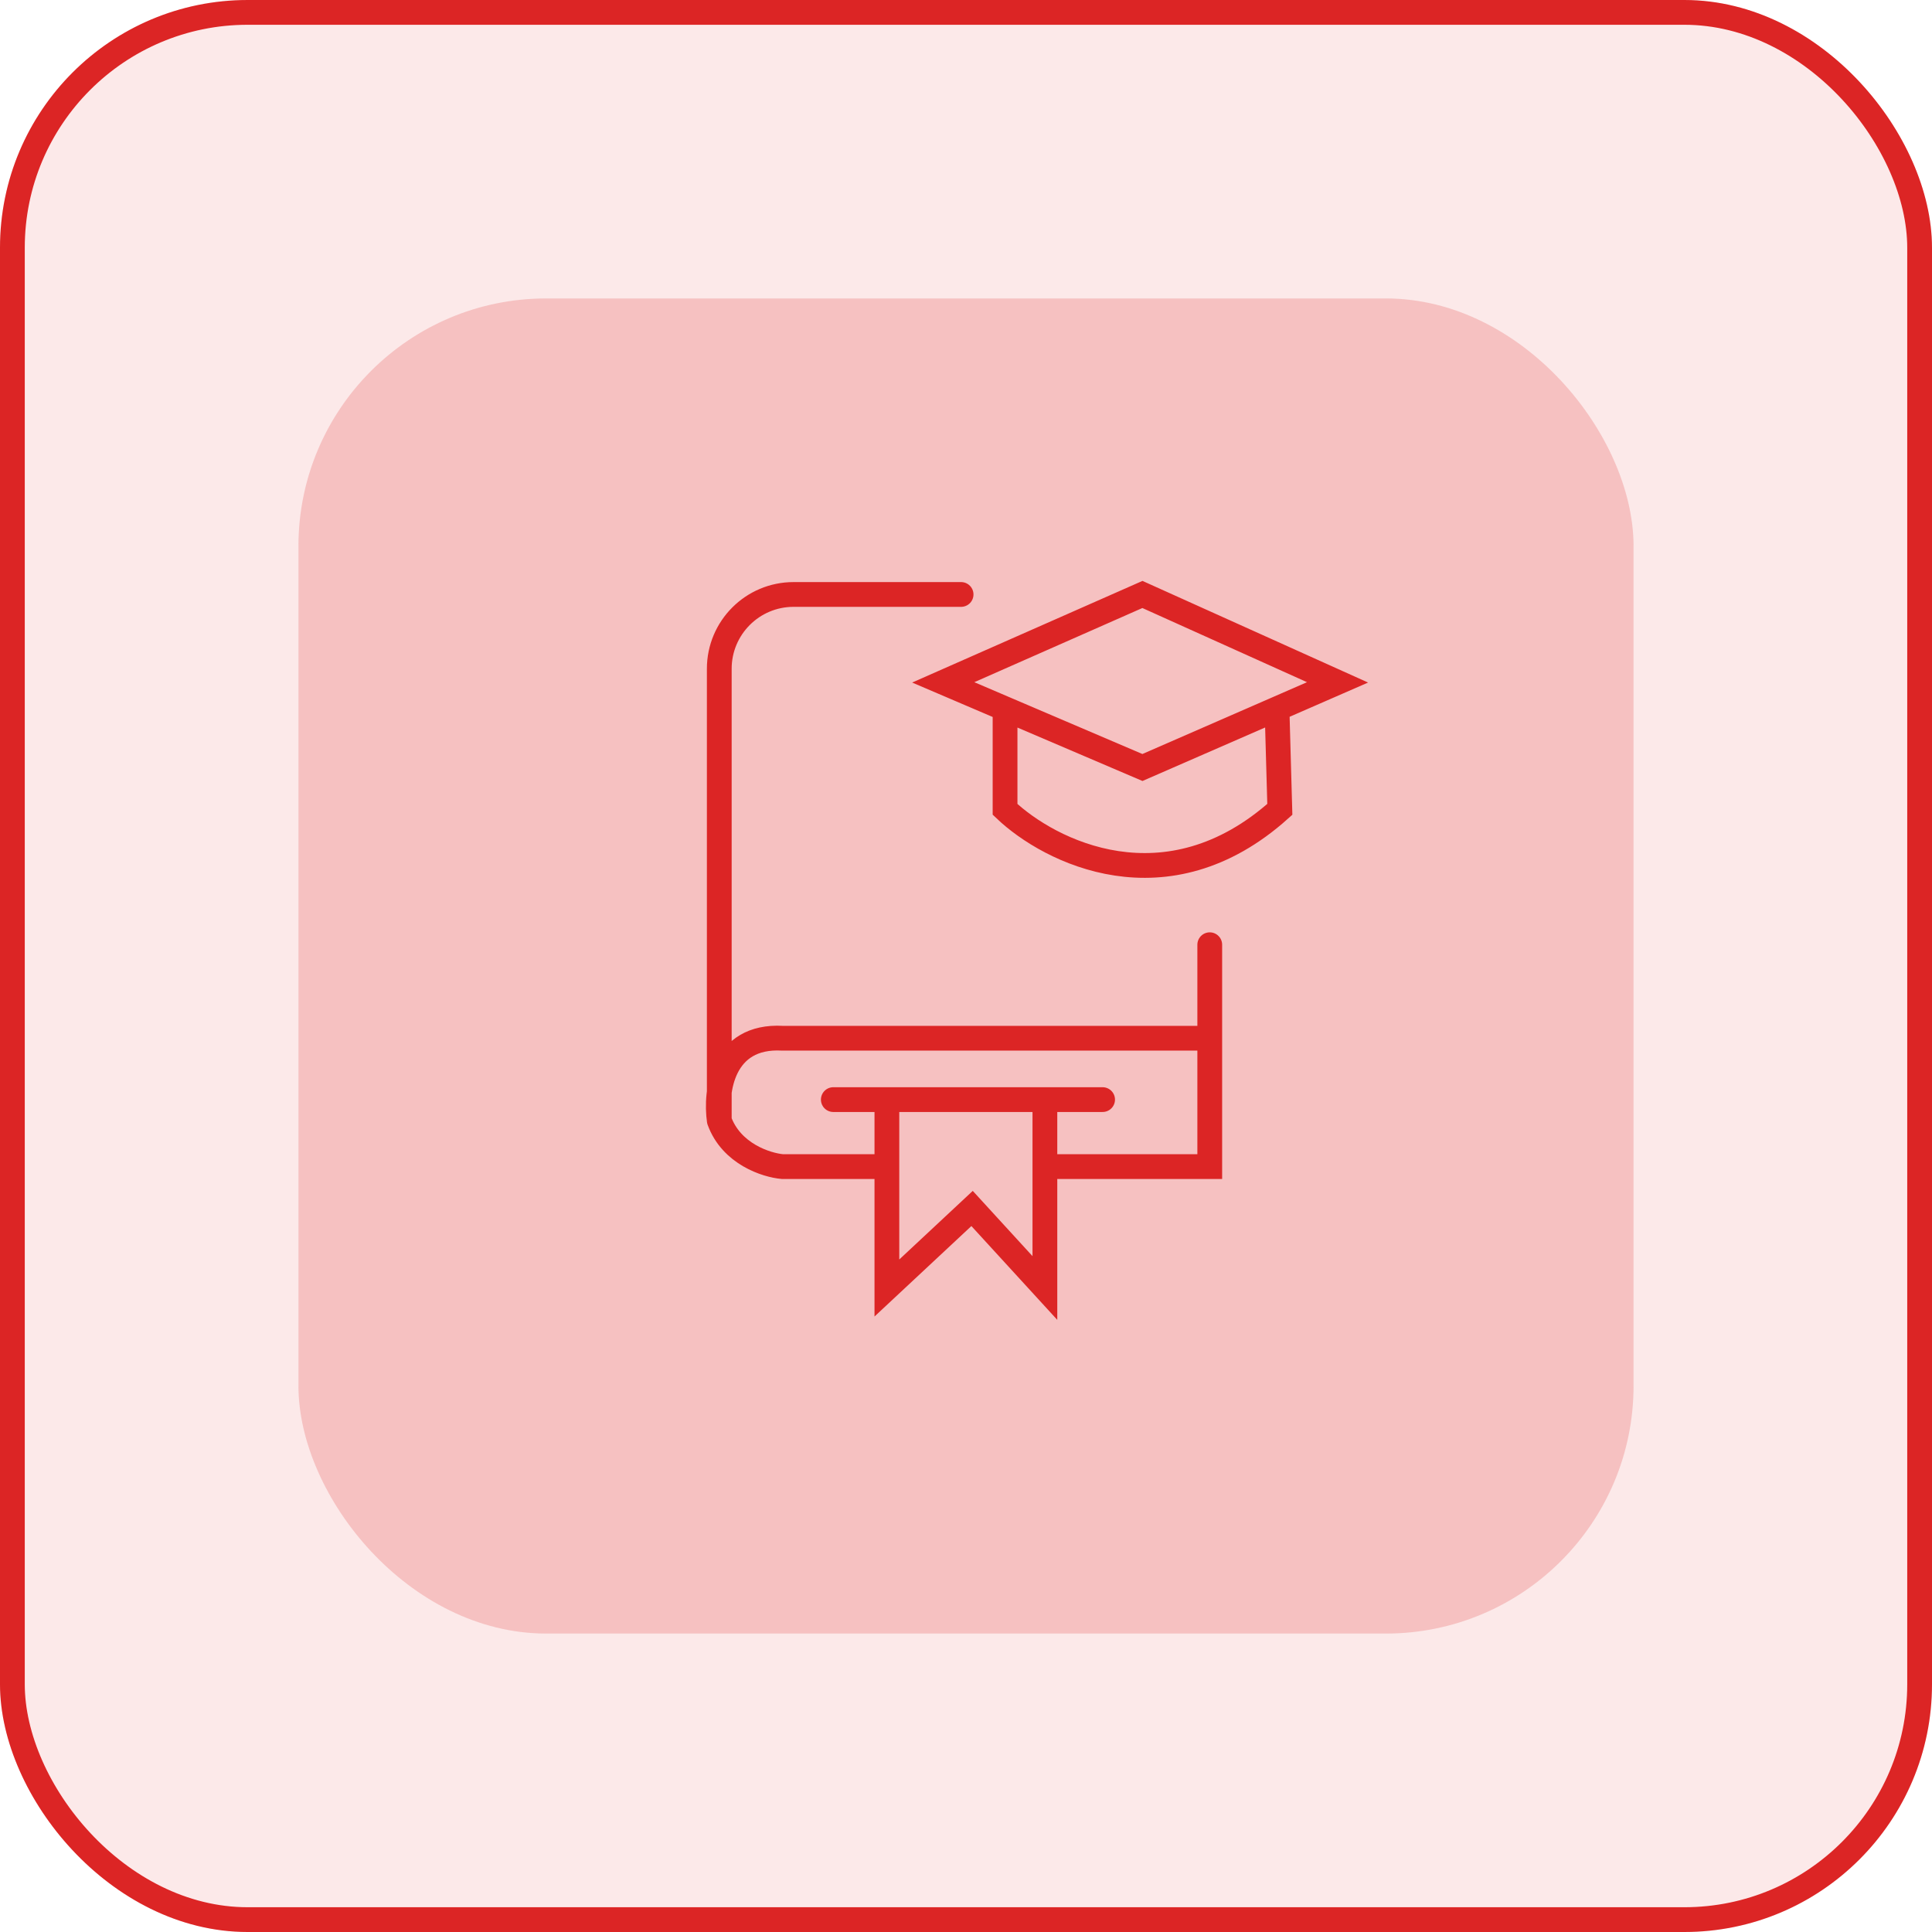
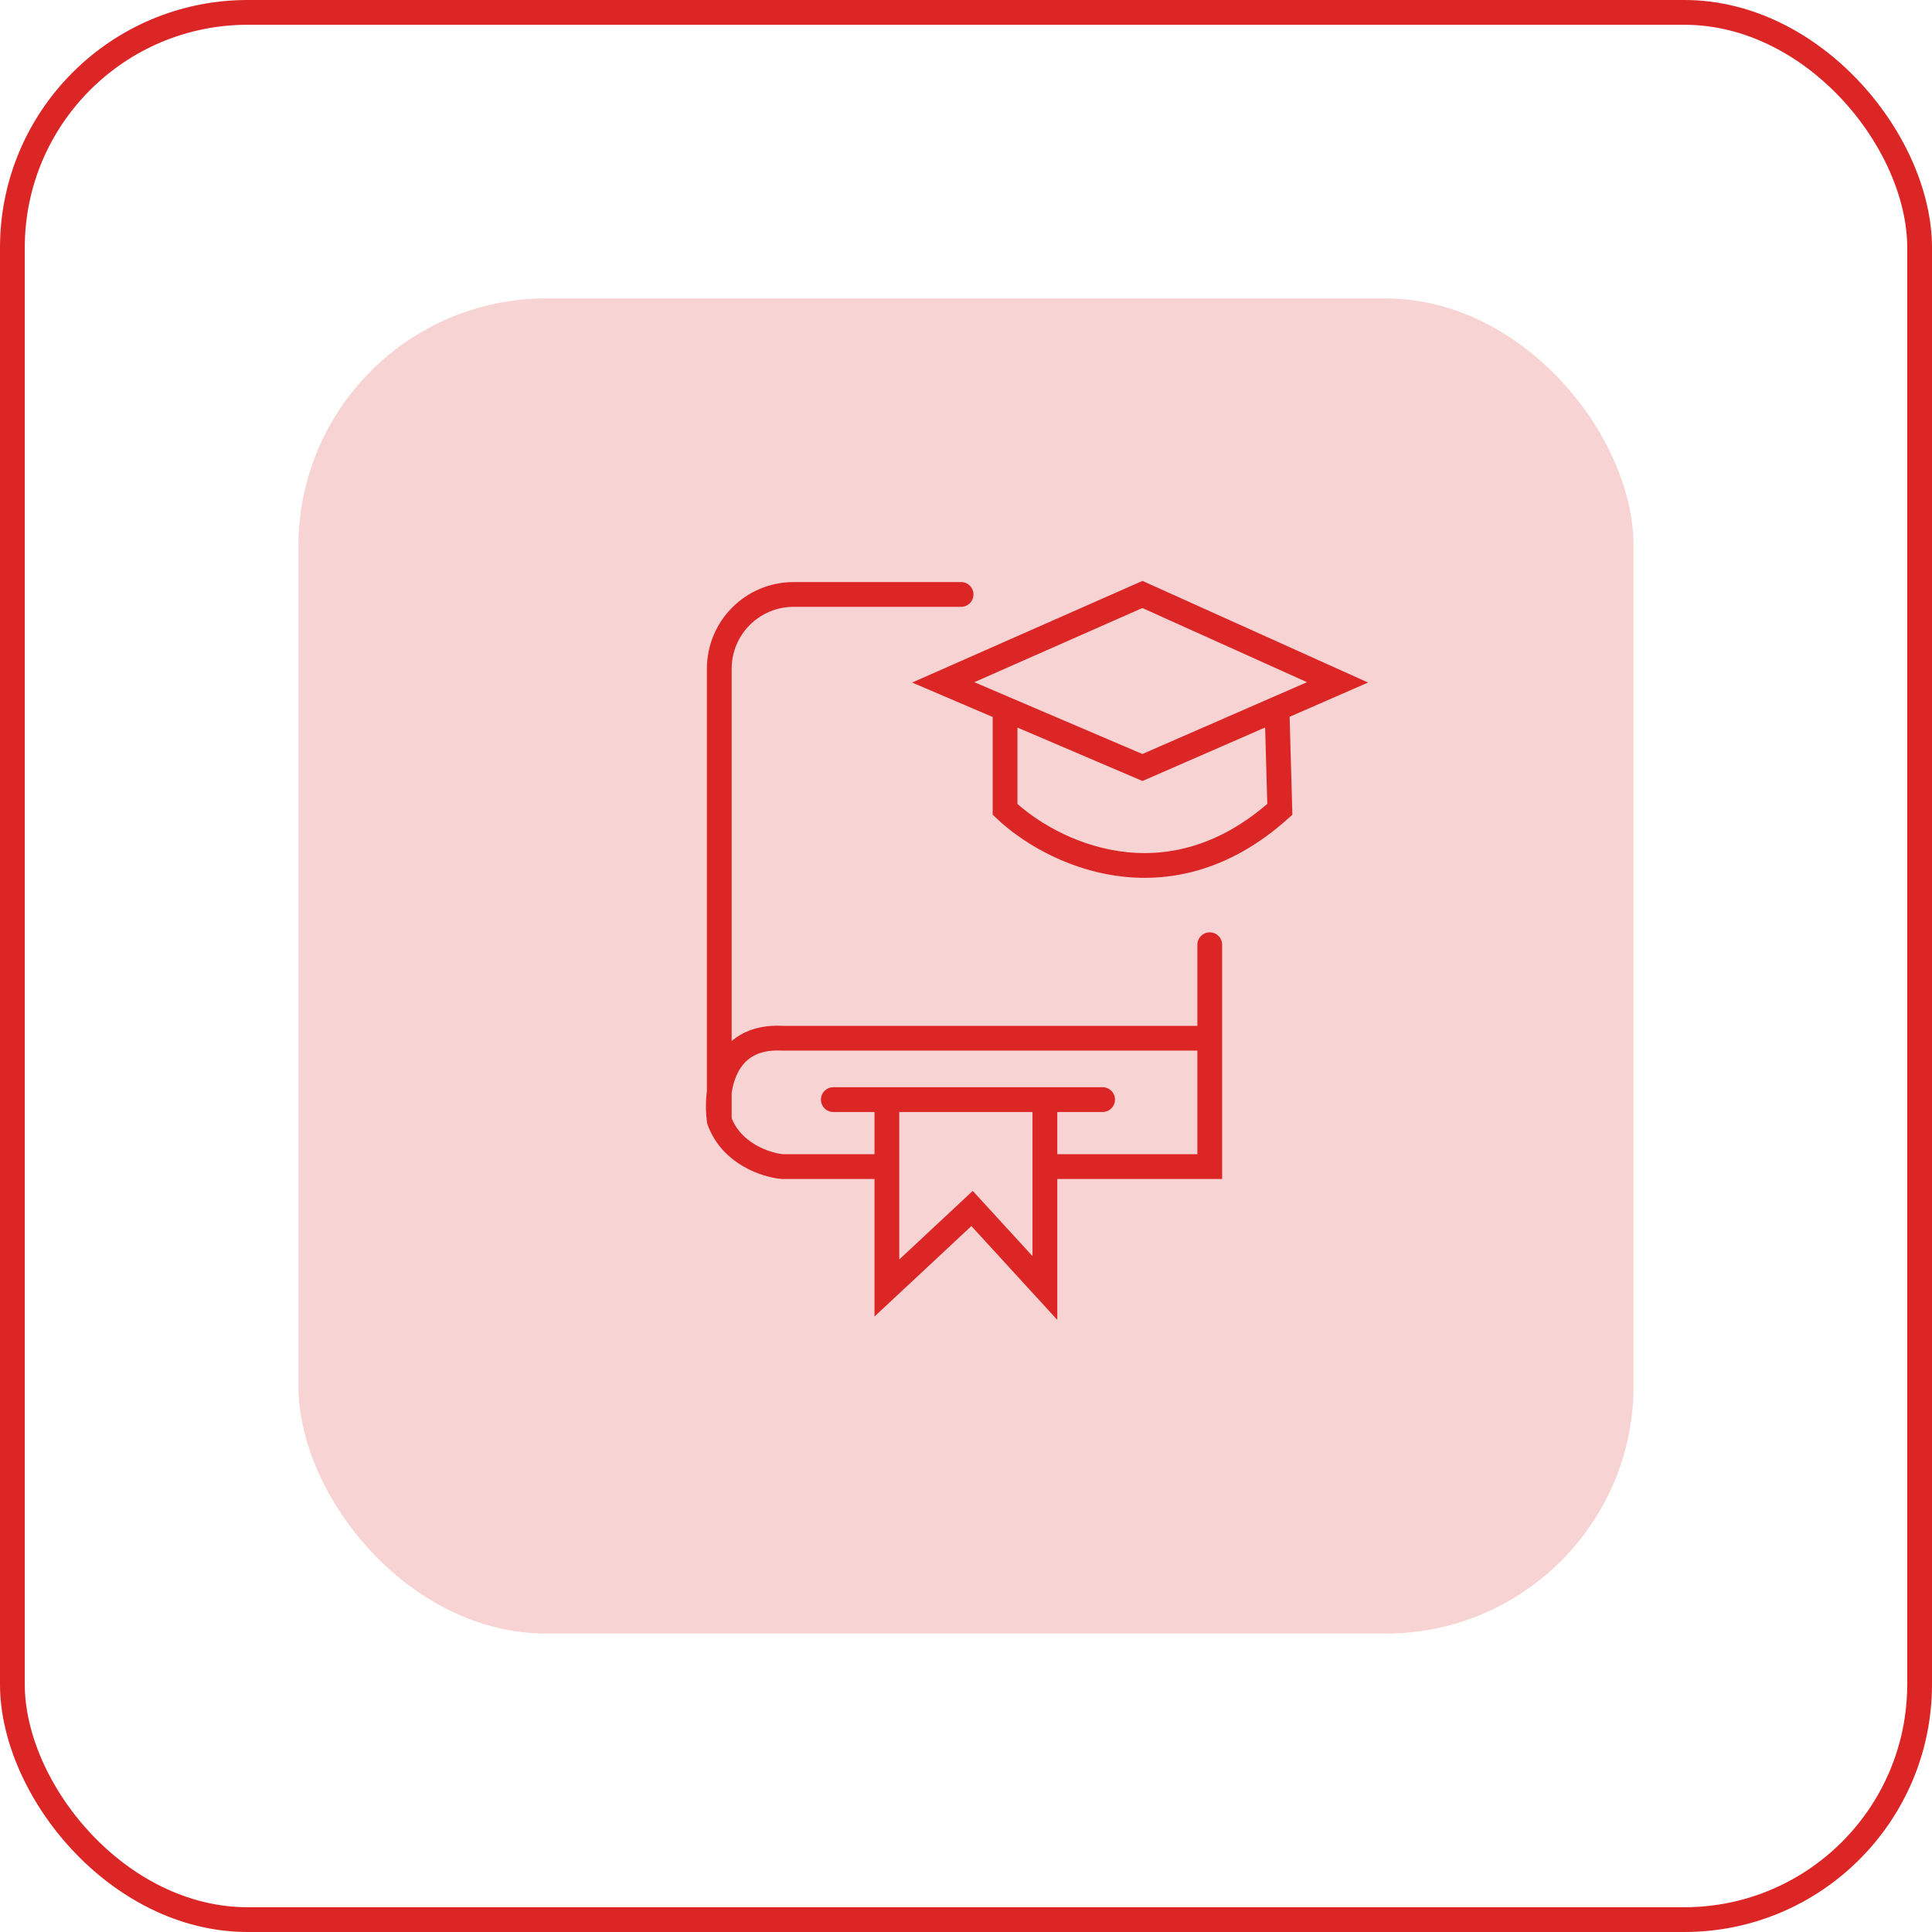
<svg xmlns="http://www.w3.org/2000/svg" width="78" height="78" viewBox="0 0 78 78" fill="none">
-   <rect opacity="0.1" width="78" height="78" rx="10" fill="#DC2525" />
  <rect x="0.5" y="0.5" width="77" height="77" rx="9.5" stroke="#DC2525" />
  <rect opacity="0.2" x="12.049" y="12.049" width="53.902" height="53.902" rx="10" fill="#DC2525" />
  <path d="M38.802 24H32.039C30.382 24 29.039 25.343 29.039 27V45.239M29.039 45.239C28.873 44.075 29.15 41.78 31.591 41.916H48.841M29.039 45.239C29.527 46.592 30.944 47.042 31.591 47.099H35.806M48.841 41.916V38.141M48.841 41.916V47.099H42.185M42.185 47.099V52L39.245 48.789L35.806 52V47.099M42.185 47.099V44.394M35.806 47.099V44.394M33.643 44.394H35.806M44.515 44.394H42.185M35.806 44.394H42.185M40.577 28.616L38.081 27.549L46.123 24L54 27.549L51.556 28.616M40.577 28.616L46.123 30.986L51.556 28.616M40.577 28.616V32.676C42.37 34.385 47.1 36.778 51.67 32.676L51.556 28.616" stroke="#DC2525" stroke-linecap="round" />
</svg>